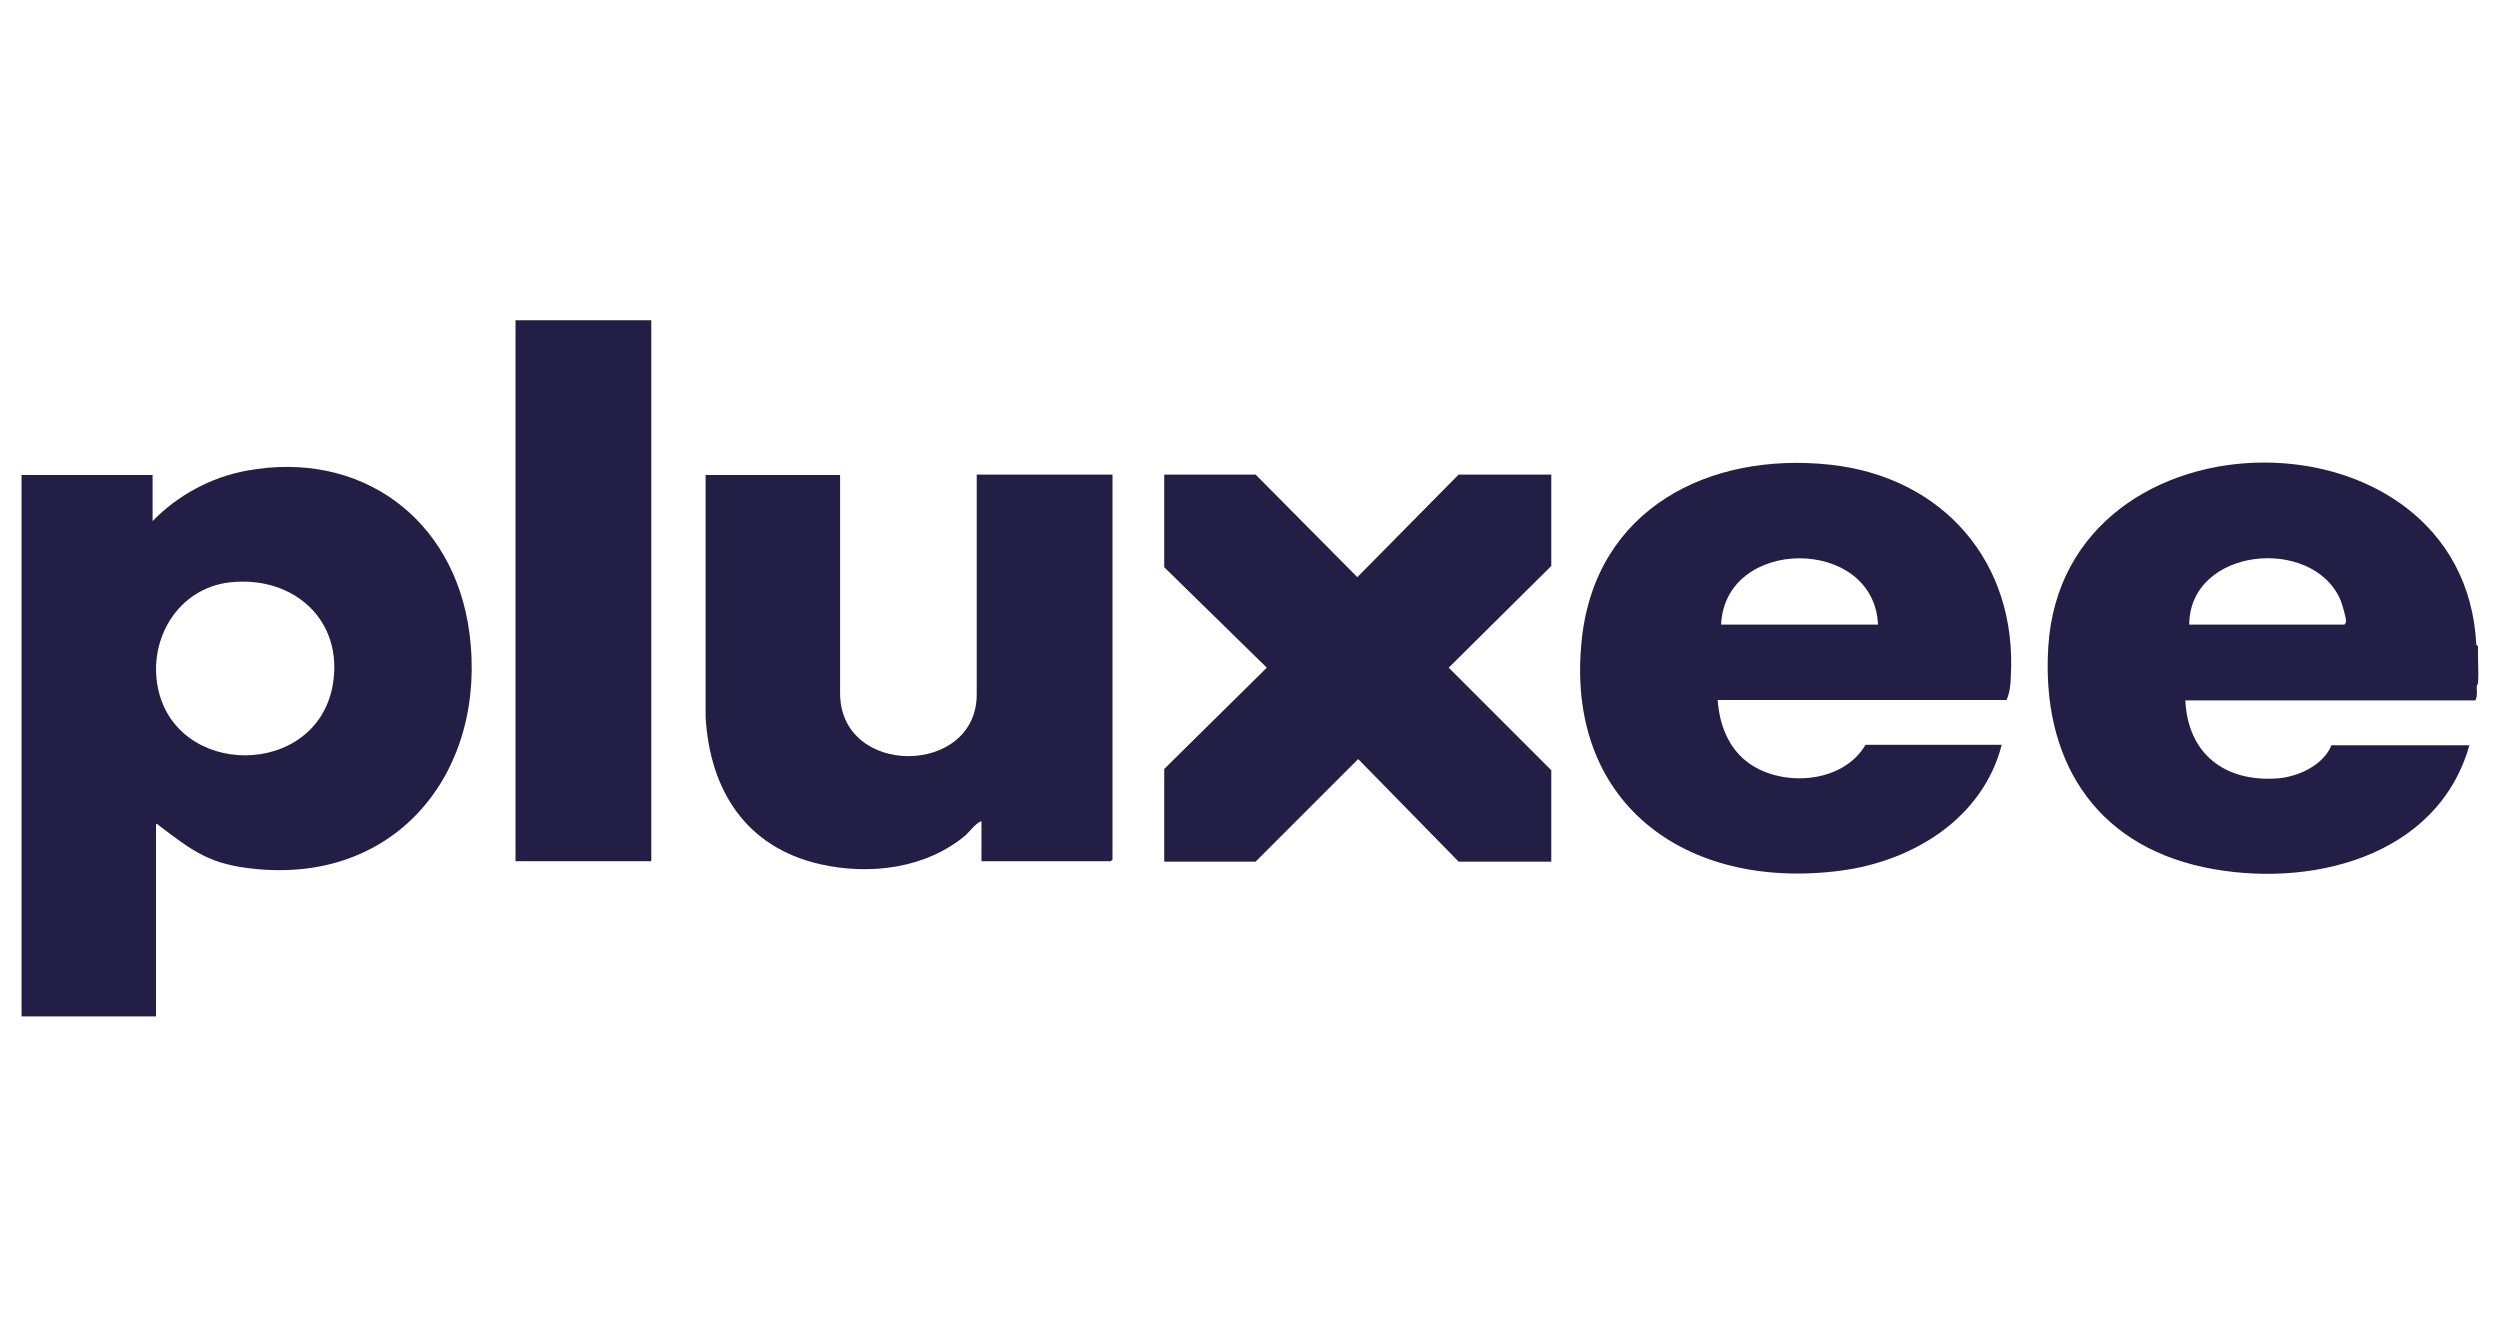
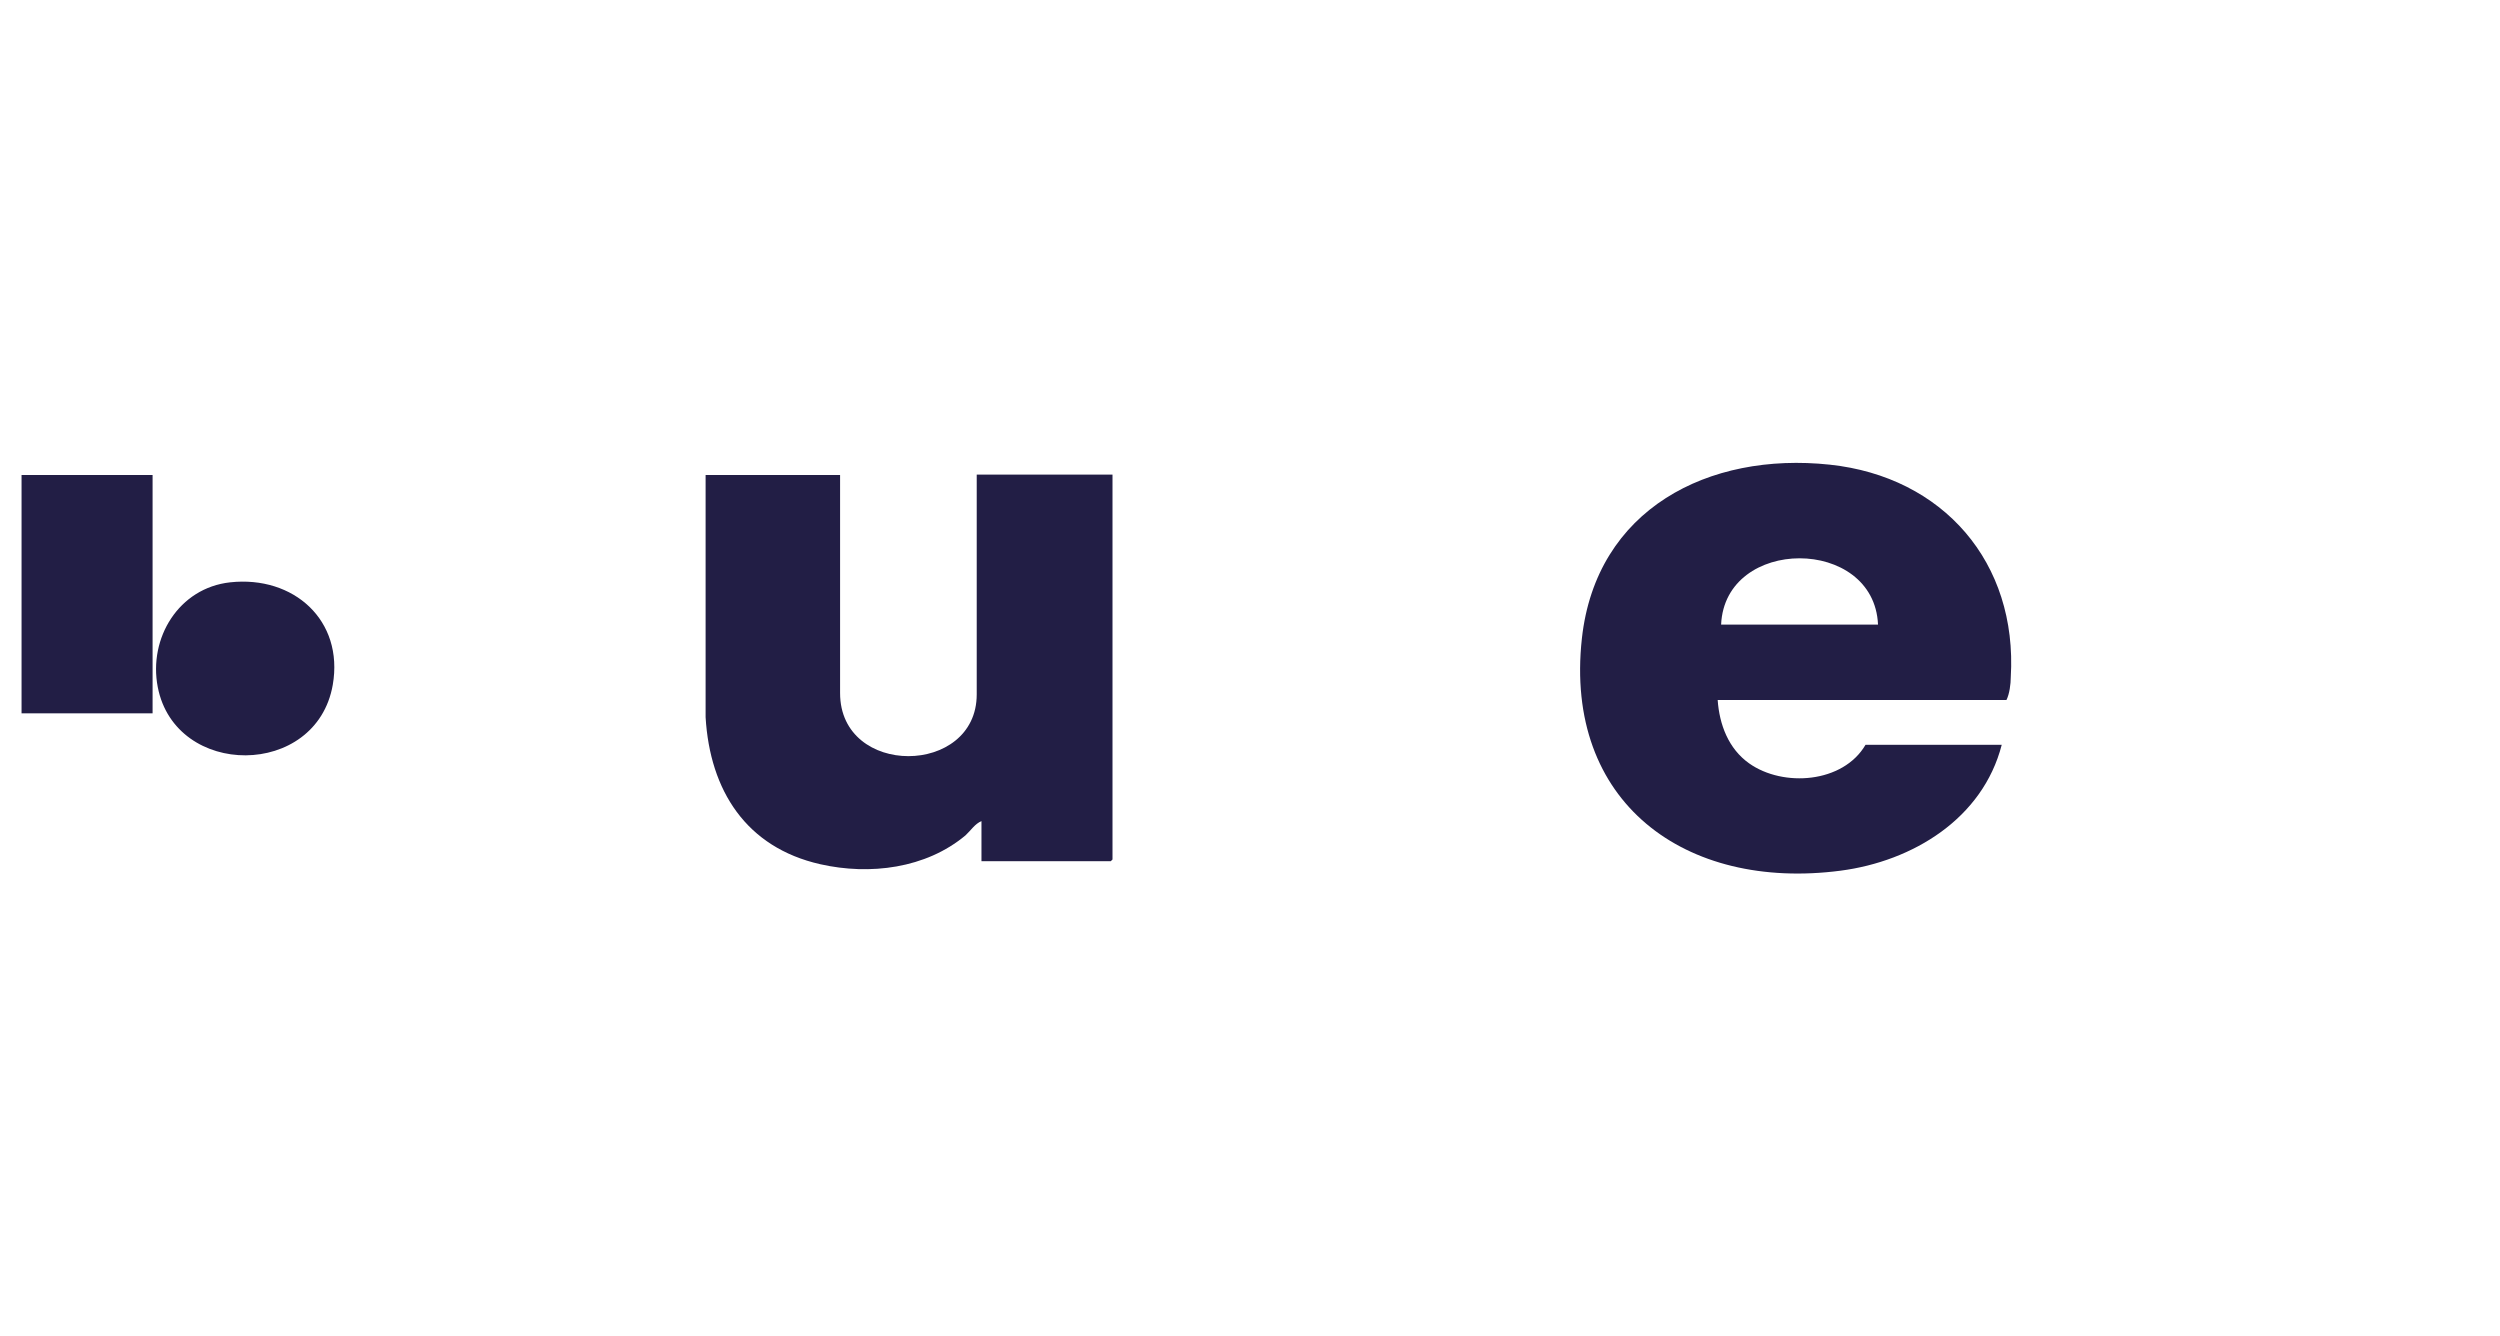
<svg xmlns="http://www.w3.org/2000/svg" id="Ebene_1" version="1.1" viewBox="0 0 58 31">
  <defs>
    <style>
      .st0 {
        fill: #221e45;
      }
    </style>
  </defs>
-   <path class="st0" d="M.5,23.57v-12.55h3.04v1.07c.58-.6,1.36-1.02,2.18-1.17,2.65-.49,4.82,1.11,5.17,3.76.42,3.17-1.64,5.81-4.96,5.48-1.05-.1-1.44-.4-2.23-1-.03-.02-.03-.05-.08-.04v4.46H.5ZM5.34,13.51c-1.19.13-1.9,1.29-1.68,2.43.41,2.12,3.68,2.12,4.06-.05.26-1.5-.91-2.54-2.38-2.38Z" />
-   <path class="st0" d="M57.49,14.98c-.01.29.02.59,0,.88,0,0-.03.03-.03.07,0,.11.02.21-.03.32h-6.73c.06,1.24.91,1.89,2.12,1.81.48-.03,1.08-.3,1.27-.77h3.2c-.74,2.62-3.75,3.34-6.16,2.83-2.58-.55-3.77-2.55-3.61-5.11.35-5.69,9.64-5.7,9.93-.06l.03.04ZM50.79,14.49h3.6s.04-.04.04-.07c0-.09-.09-.4-.13-.5-.65-1.5-3.5-1.22-3.51.57Z" />
+   <path class="st0" d="M.5,23.57v-12.55h3.04v1.07v4.46H.5ZM5.34,13.51c-1.19.13-1.9,1.29-1.68,2.43.41,2.12,3.68,2.12,4.06-.05.26-1.5-.91-2.54-2.38-2.38Z" />
  <path class="st0" d="M39.85,16.24c.04.57.25,1.13.73,1.47.79.56,2.18.46,2.7-.43h3.16c-.44,1.71-2.06,2.7-3.74,2.92-3.6.47-6.42-1.58-6-5.39.33-3,2.94-4.33,5.75-4.03,2.63.28,4.36,2.27,4.2,4.93,0,.16-.03.39-.1.53h-6.72ZM43.57,14.49c-.09-2.05-3.55-2.05-3.64,0h3.64Z" />
  <path class="st0" d="M19.49,11.01v5.07c0,1.96,3.17,1.93,3.17.03v-5.1h3.15v8.93l-.04.04h-3v-.93c-.15.06-.25.22-.37.33-.92.77-2.22.93-3.37.67-1.72-.39-2.56-1.71-2.66-3.41v-5.62s3.12,0,3.12,0Z" />
-   <polygon class="st0" points="35.99 11.01 35.99 13.13 33.61 15.49 35.99 17.87 35.99 19.99 33.84 19.99 31.51 17.61 29.13 19.99 27.01 19.99 27.01 17.84 29.39 15.49 27.01 13.16 27.01 11.01 29.13 11.01 31.49 13.39 33.84 11.01 35.99 11.01" />
-   <rect class="st0" x="11.96" y="7.43" width="3.15" height="12.55" />
</svg>